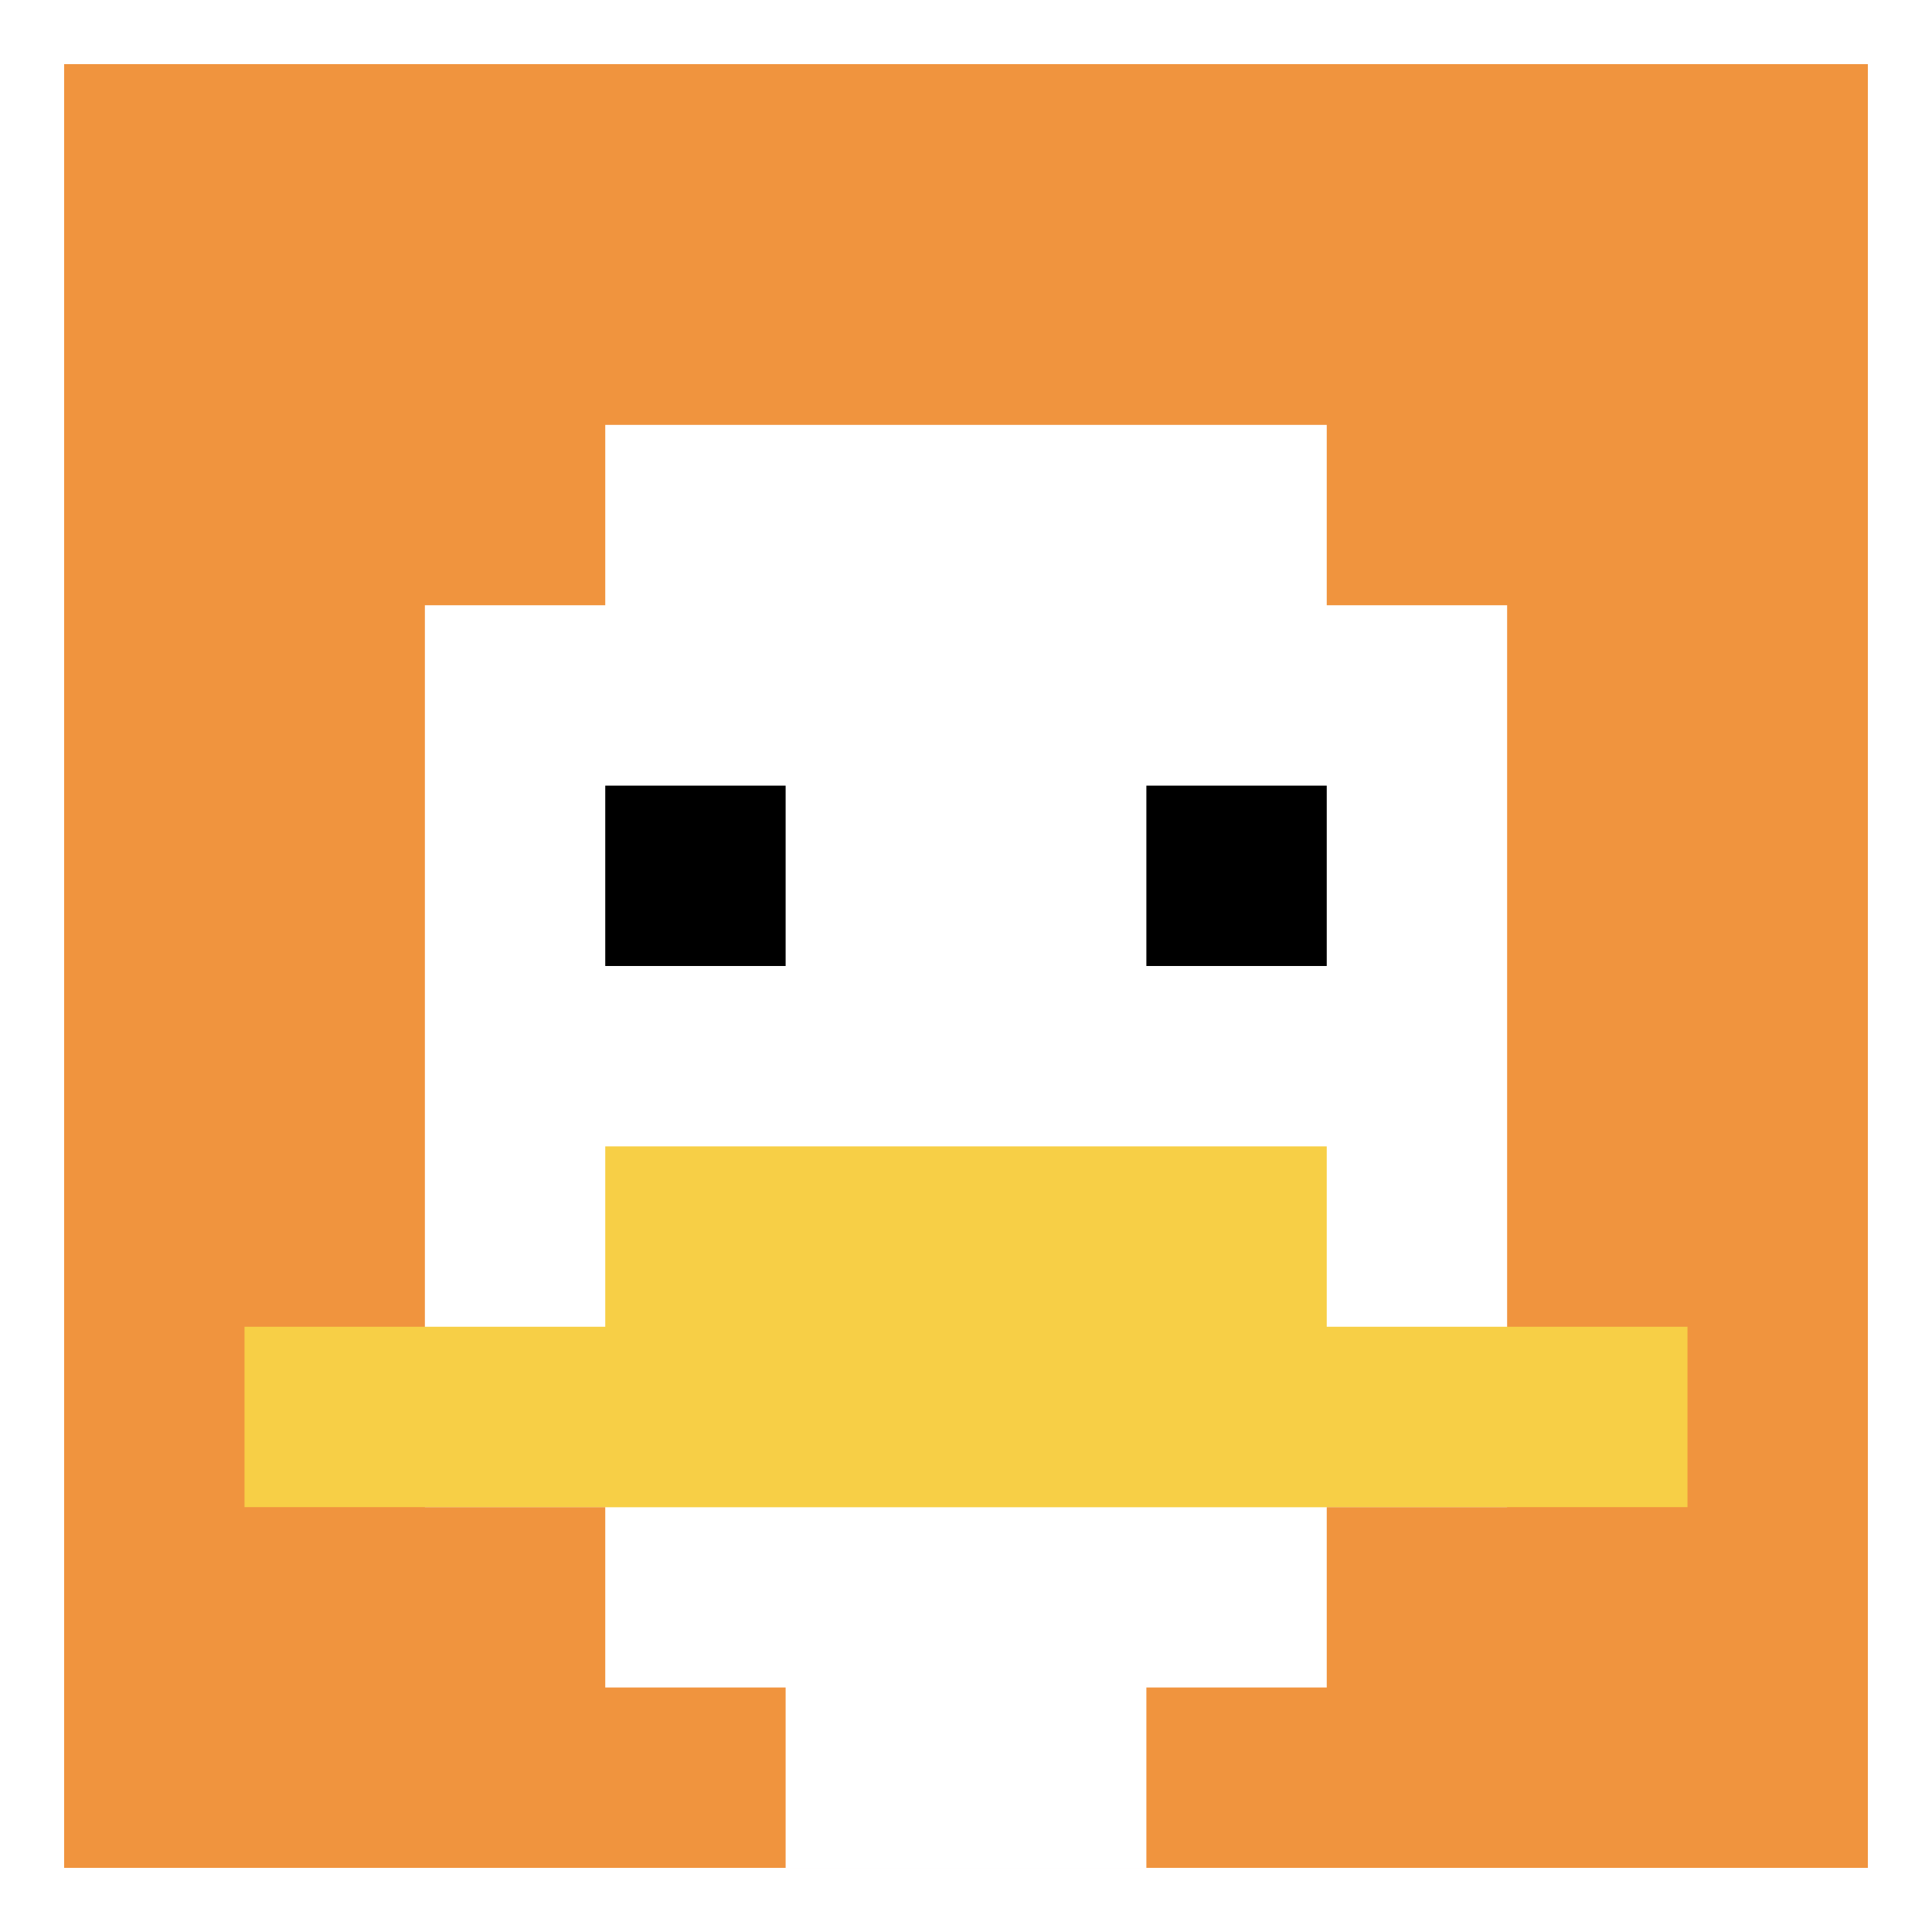
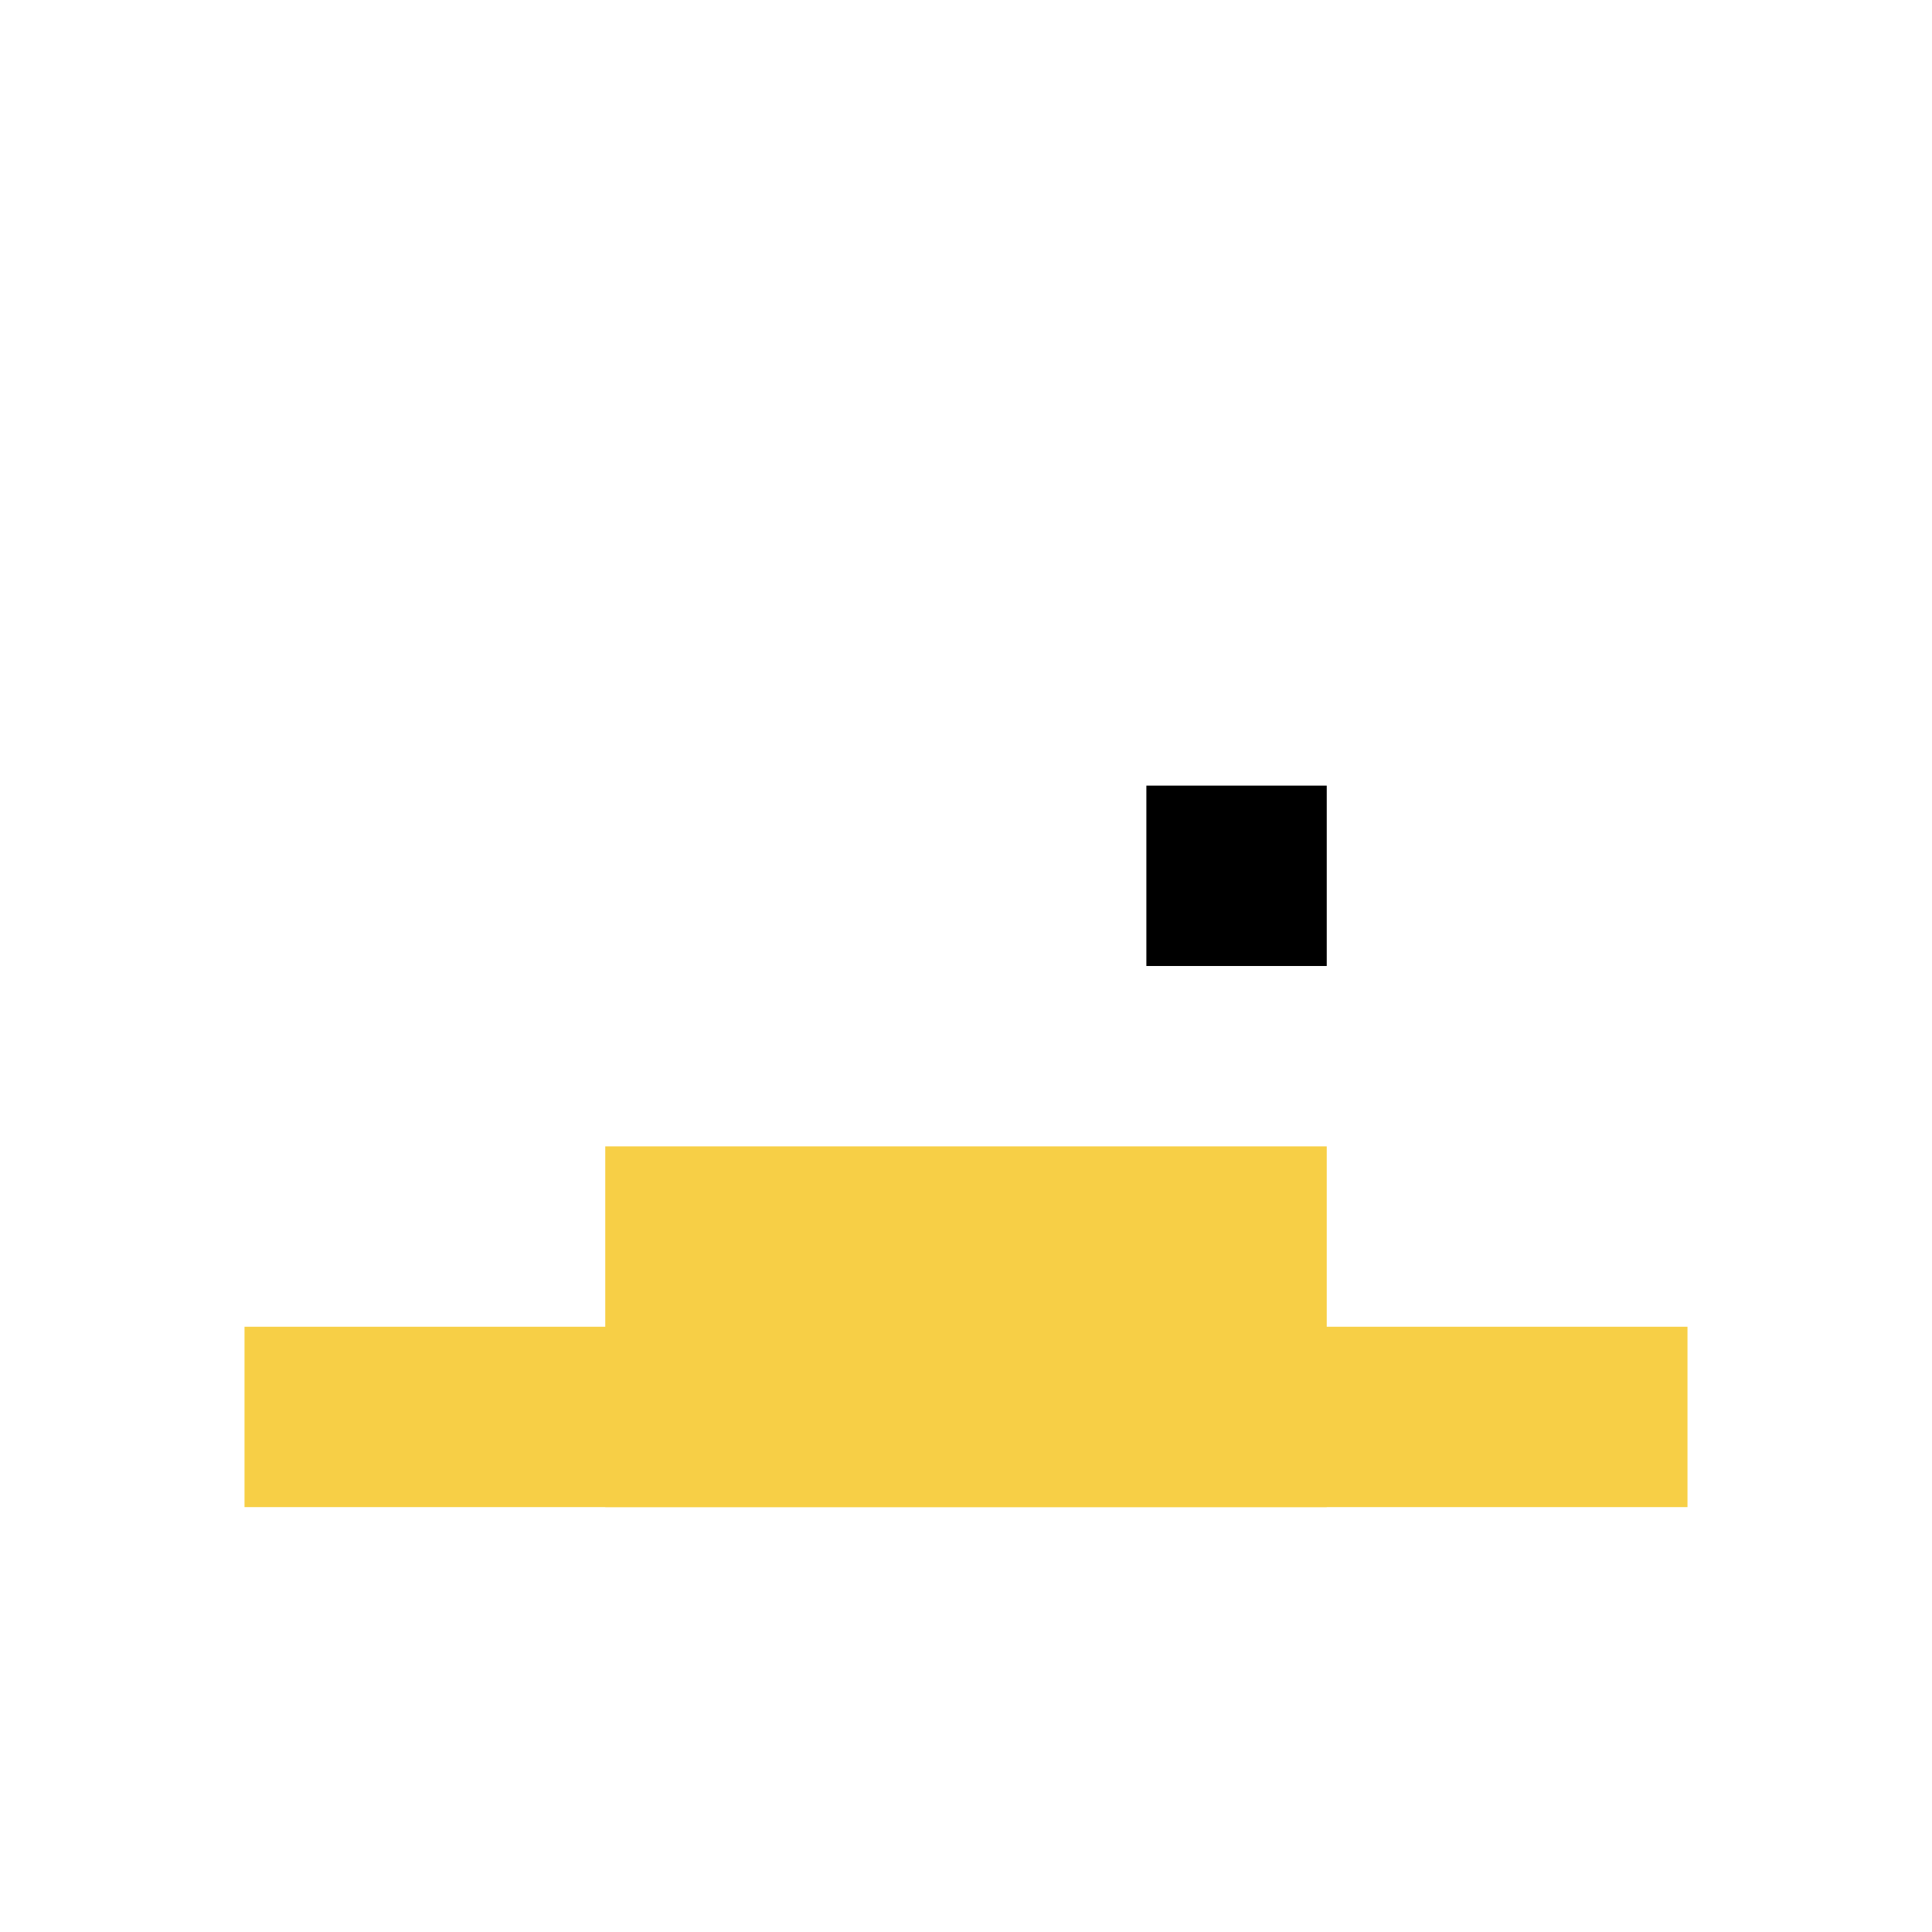
<svg xmlns="http://www.w3.org/2000/svg" version="1.1" width="964" height="964">
  <title>'goose-pfp-680218' by Dmitri Cherniak</title>
  <desc>seed=680218
backgroundColor=#ffffff
padding=33
innerPadding=32
timeout=2200
dimension=1
border=false
Save=function(){return n.handleSave()}
frame=4

Rendered at Mon Sep 16 2024 02:18:31 GMT+1000 (Australian Eastern Standard Time)
Generated in 1ms
</desc>
  <defs />
  <rect width="100%" height="100%" fill="#ffffff" />
  <g>
    <g id="0-0">
-       <rect x="32" y="32" height="900" width="900" fill="#F0943E" />
      <g>
        <rect id="32-32-3-2-4-7" x="302" y="212" width="360" height="630" fill="#ffffff" />
-         <rect id="32-32-2-3-6-5" x="212" y="302" width="540" height="450" fill="#ffffff" />
        <rect id="32-32-4-8-2-2" x="392" y="752" width="180" height="180" fill="#ffffff" />
        <rect id="32-32-1-7-8-1" x="122" y="662" width="720" height="90" fill="#F7CF46" />
        <rect id="32-32-3-6-4-2" x="302" y="572" width="360" height="180" fill="#F7CF46" />
-         <rect id="32-32-3-4-1-1" x="302" y="392" width="90" height="90" fill="#000000" />
        <rect id="32-32-6-4-1-1" x="572" y="392" width="90" height="90" fill="#000000" />
      </g>
-       <rect x="32" y="32" stroke="white" stroke-width="0" height="900" width="900" fill="none" />
    </g>
  </g>
</svg>